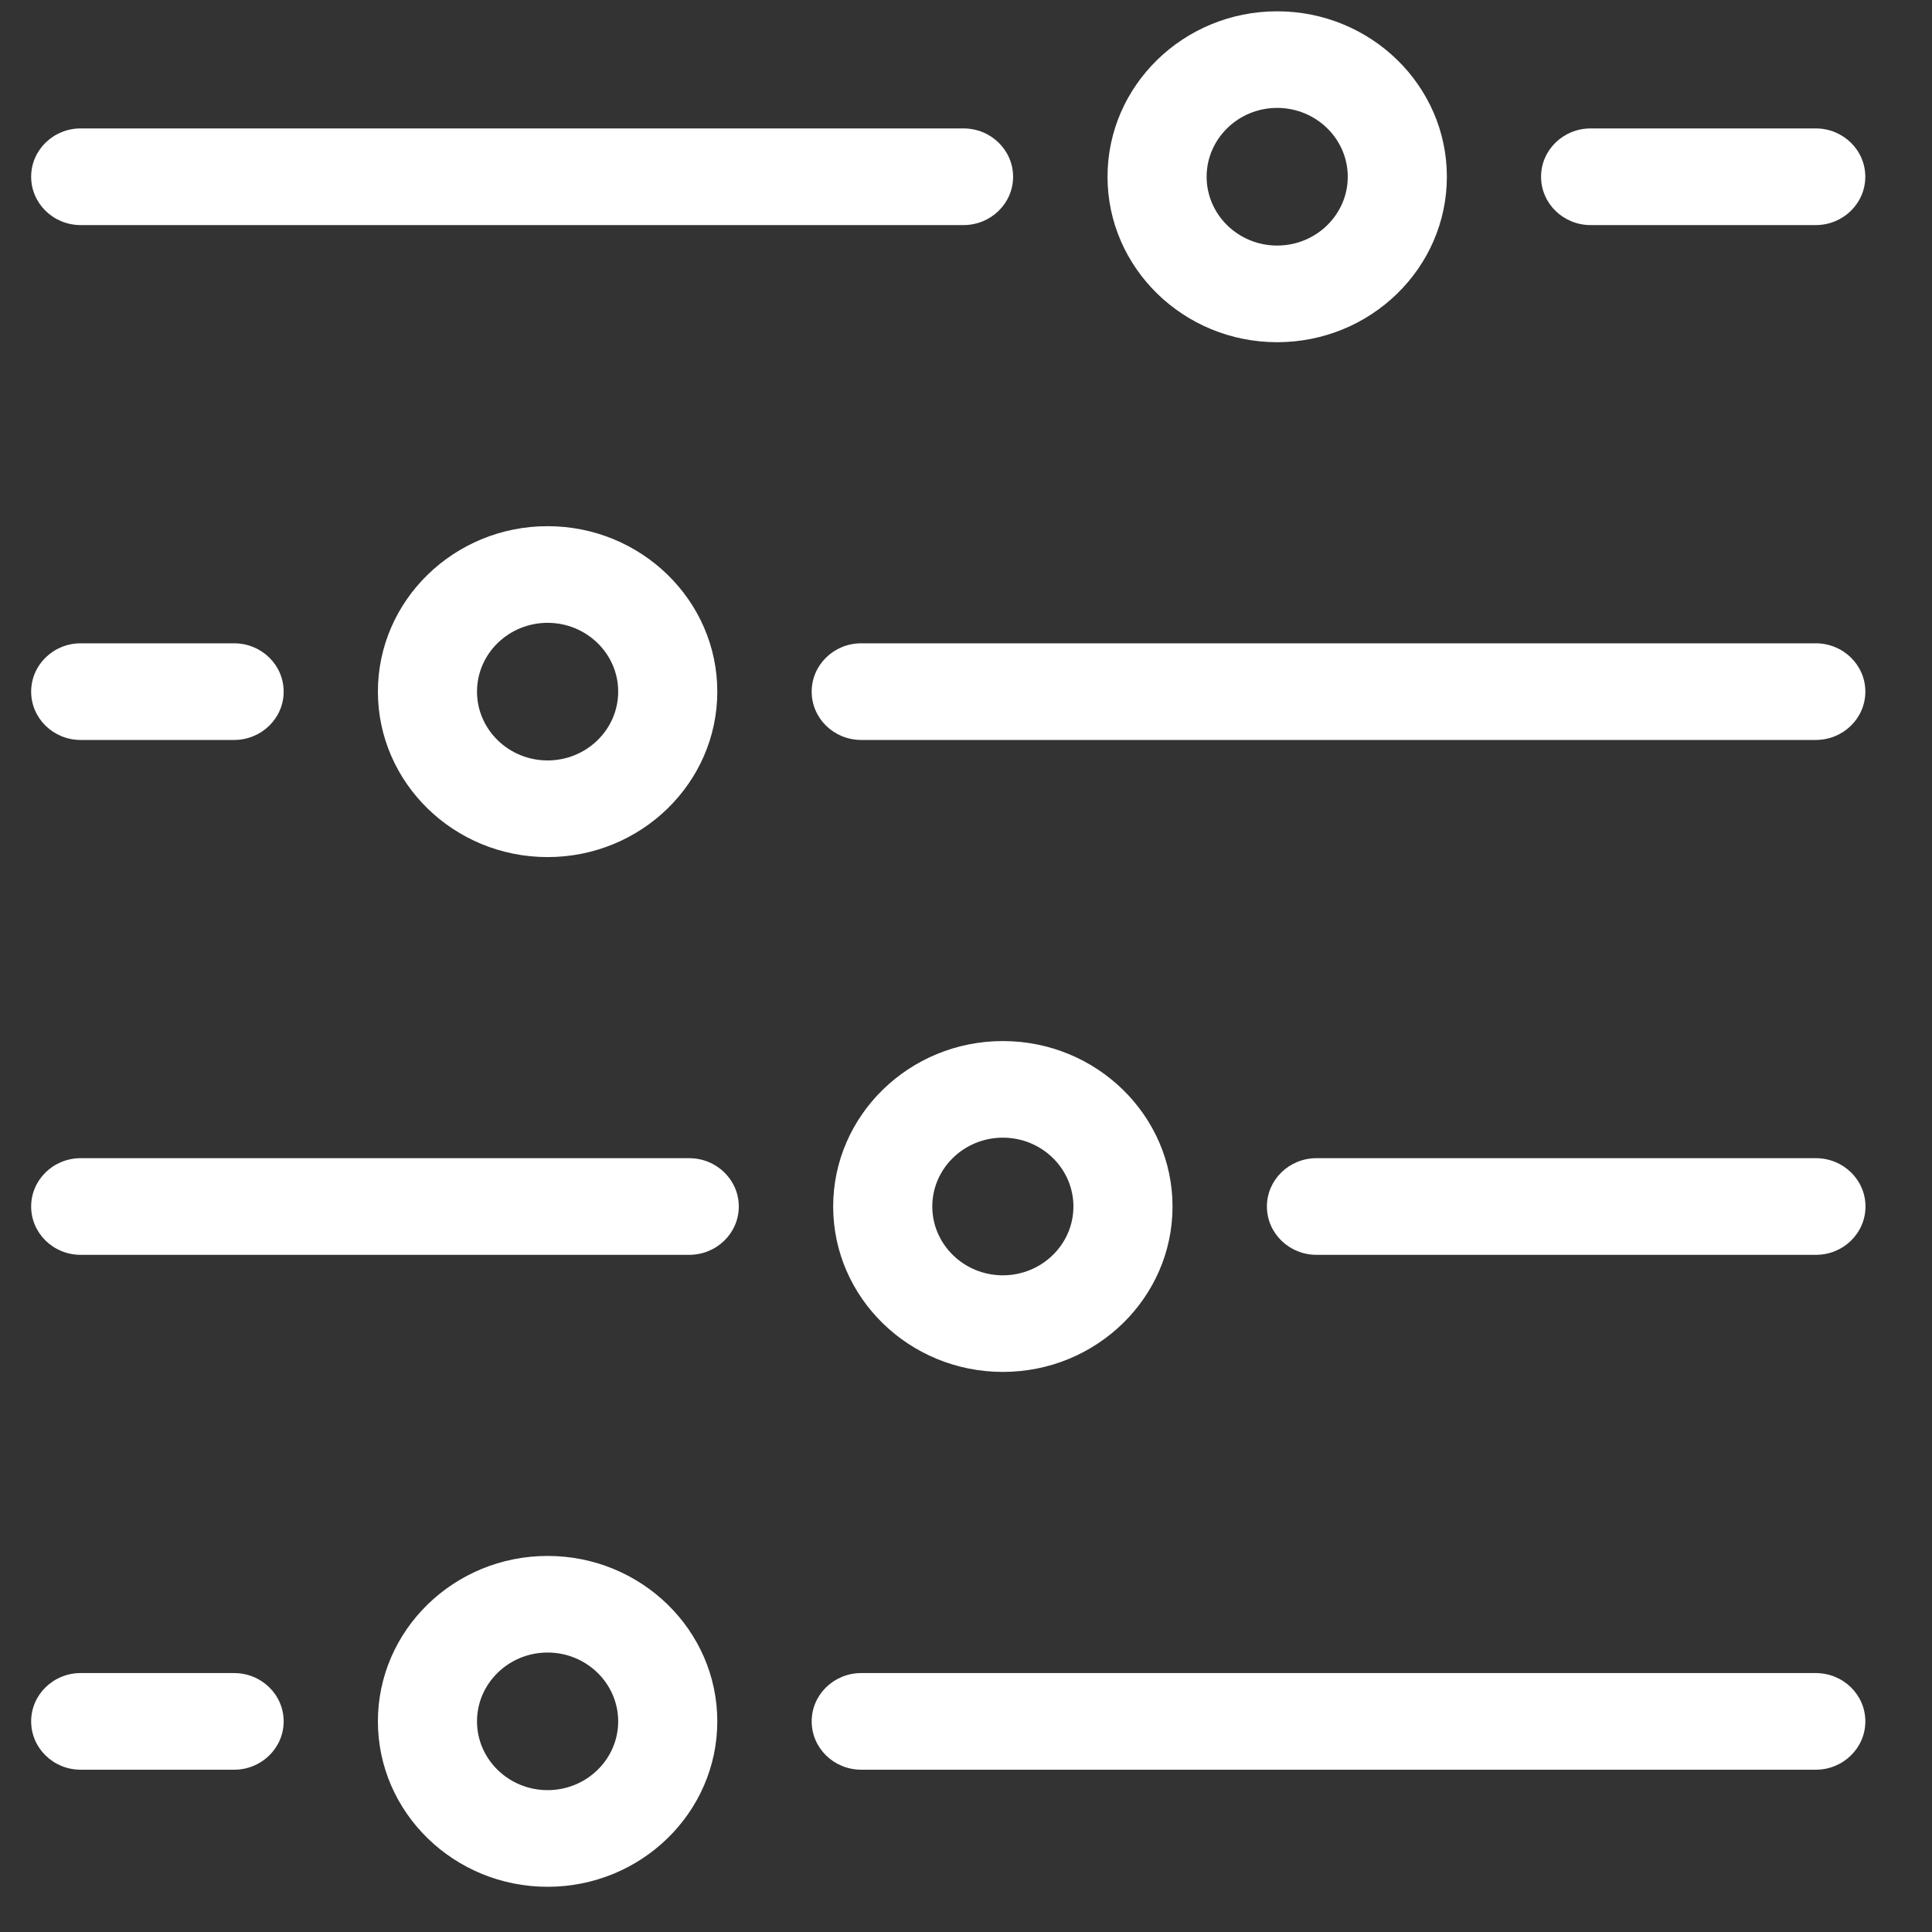
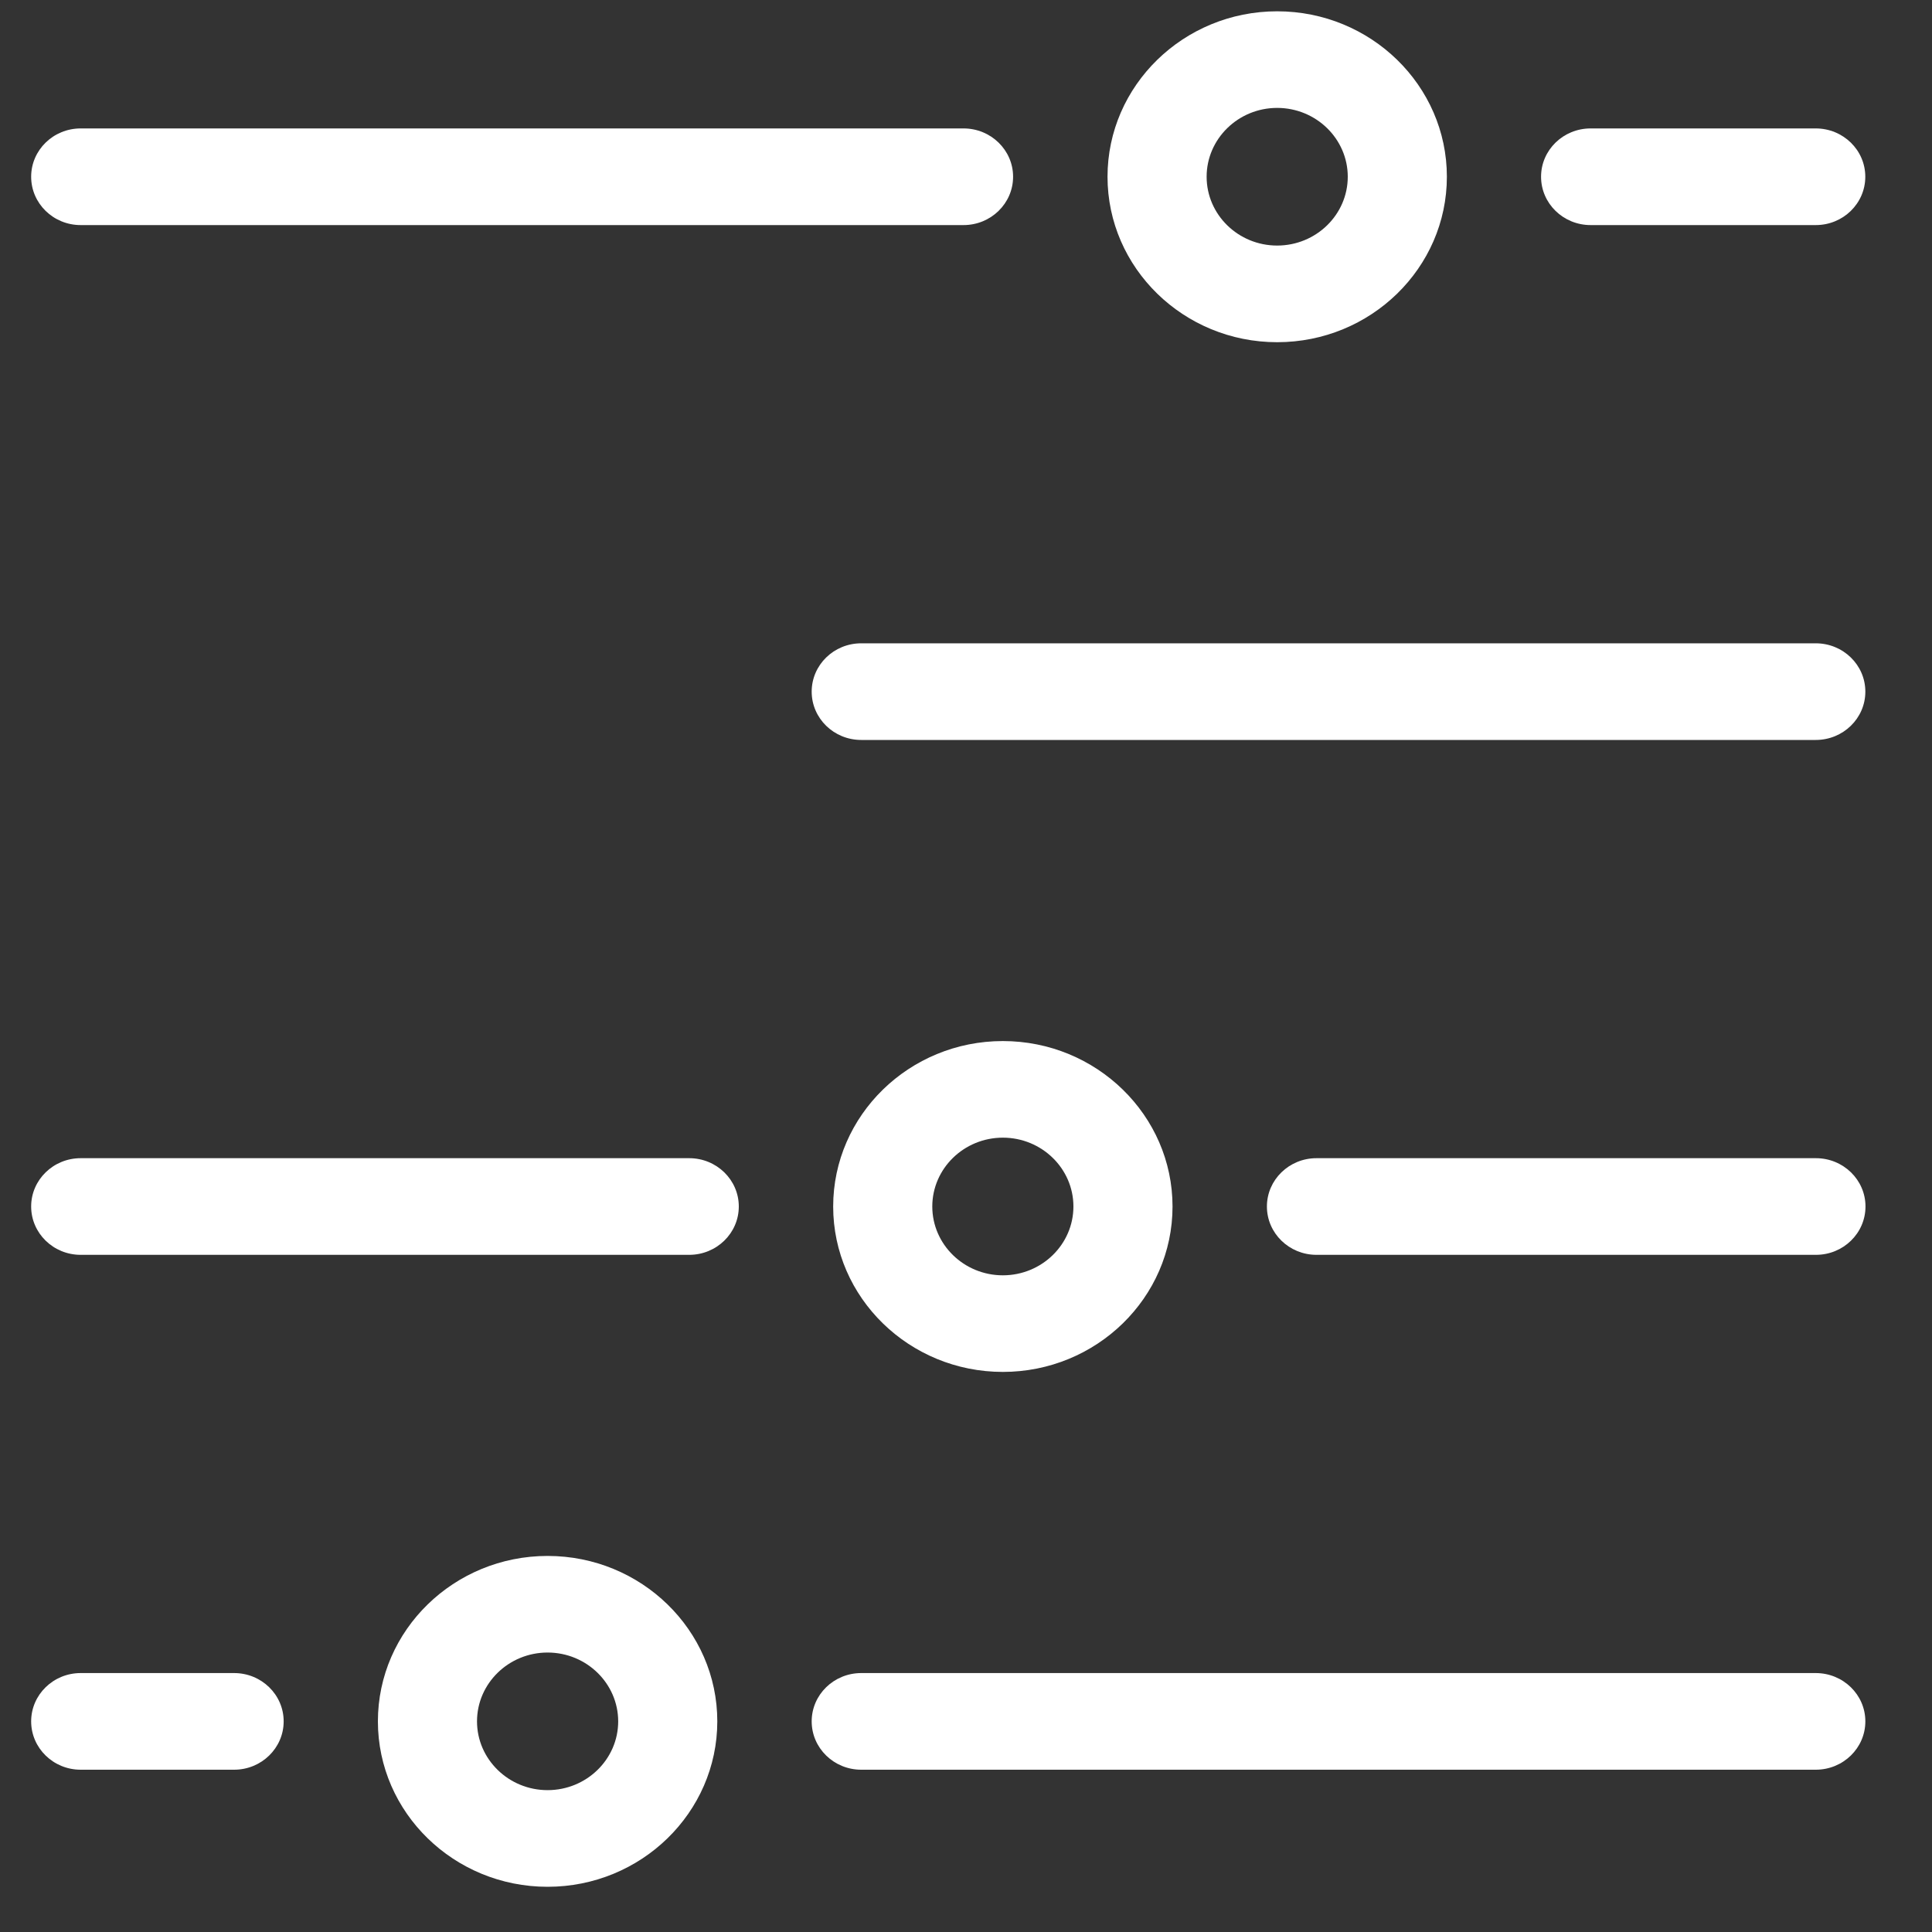
<svg xmlns="http://www.w3.org/2000/svg" width="40" height="40" viewBox="0 0 40 40" fill="none">
  <rect x="0" y="0" width="40" height="40" fill="#333333" stroke="none" />
  <path d="M37.597 25.98H27.256C26.69 25.98 26.23 25.532 26.23 24.979C26.23 24.427 26.69 23.979 27.256 23.979H37.597C38.163 23.979 38.623 24.427 38.623 24.979C38.623 25.532 38.164 25.98 37.597 25.98Z" fill="white" />
  <path d="M20.763 28.404C18.826 28.404 17.25 26.868 17.25 24.98C17.25 23.091 18.826 21.554 20.763 21.554C22.7 21.554 24.276 23.091 24.276 24.98C24.276 26.868 22.7 28.404 20.763 28.404ZM20.763 23.554C19.957 23.554 19.302 24.194 19.302 24.979C19.302 25.764 19.957 26.404 20.763 26.404C21.569 26.404 22.224 25.764 22.224 24.979C22.224 24.194 21.569 23.554 20.763 23.554Z" fill="white" />
  <path d="M14.269 25.98H1.67C1.104 25.98 0.645 25.532 0.645 24.979C0.645 24.427 1.104 23.979 1.67 23.979H14.27C14.836 23.979 15.296 24.427 15.296 24.979C15.296 25.532 14.836 25.98 14.269 25.98Z" fill="white" />
  <path d="M37.593 15.32H17.831C17.264 15.32 16.805 14.872 16.805 14.32C16.805 13.767 17.264 13.319 17.831 13.319H37.593C38.16 13.319 38.62 13.767 38.62 14.32C38.62 14.872 38.16 15.32 37.593 15.32Z" fill="white" />
-   <path d="M11.337 17.745C9.4 17.745 7.824 16.208 7.824 14.319C7.824 12.431 9.4 10.894 11.337 10.894C13.275 10.894 14.851 12.431 14.851 14.319C14.851 16.208 13.274 17.745 11.337 17.745ZM11.337 12.895C10.532 12.895 9.876 13.534 9.876 14.319C9.876 15.105 10.532 15.744 11.337 15.744C12.143 15.744 12.799 15.105 12.799 14.319C12.799 13.534 12.143 12.895 11.337 12.895Z" fill="white" />
-   <path d="M4.847 15.32H1.67C1.104 15.32 0.645 14.872 0.645 14.32C0.645 13.767 1.104 13.319 1.67 13.319H4.847C5.414 13.319 5.873 13.767 5.873 14.32C5.873 14.872 5.413 15.32 4.847 15.32Z" fill="white" />
  <path d="M19.949 4.66H1.67C1.104 4.66 0.645 4.212 0.645 3.659C0.645 3.107 1.104 2.659 1.67 2.659H19.949C20.515 2.659 20.975 3.107 20.975 3.659C20.975 4.212 20.515 4.66 19.949 4.66Z" fill="white" />
  <path d="M26.442 7.085C24.506 7.085 22.93 5.548 22.93 3.659C22.93 1.77 24.506 0.234 26.442 0.234C28.38 0.234 29.956 1.77 29.956 3.659C29.956 5.548 28.38 7.085 26.442 7.085ZM26.442 2.234C25.637 2.234 24.982 2.874 24.982 3.659C24.982 4.445 25.637 5.084 26.442 5.084C27.248 5.084 27.904 4.445 27.904 3.659C27.904 2.874 27.248 2.234 26.442 2.234Z" fill="white" />
  <path d="M37.593 4.66H32.932C32.365 4.66 31.906 4.212 31.906 3.659C31.906 3.107 32.365 2.659 32.932 2.659H37.593C38.16 2.659 38.619 3.107 38.619 3.659C38.619 4.212 38.16 4.66 37.593 4.66Z" fill="white" />
  <path d="M37.593 36.64H17.831C17.264 36.64 16.805 36.192 16.805 35.639C16.805 35.087 17.264 34.639 17.831 34.639H37.593C38.16 34.639 38.62 35.087 38.62 35.639C38.62 36.192 38.16 36.64 37.593 36.64Z" fill="white" />
  <path d="M11.337 39.064C9.4 39.064 7.824 37.528 7.824 35.639C7.824 33.75 9.4 32.214 11.337 32.214C13.275 32.214 14.851 33.75 14.851 35.639C14.85 37.528 13.274 39.064 11.337 39.064ZM11.337 34.214C10.532 34.214 9.876 34.853 9.876 35.639C9.876 36.424 10.532 37.063 11.337 37.063C12.143 37.063 12.799 36.424 12.799 35.639C12.798 34.853 12.143 34.214 11.337 34.214Z" fill="white" />
  <path d="M4.847 36.64H1.67C1.104 36.64 0.645 36.192 0.645 35.639C0.645 35.087 1.104 34.639 1.67 34.639H4.847C5.414 34.639 5.873 35.087 5.873 35.639C5.873 36.192 5.413 36.64 4.847 36.64Z" fill="white" />
</svg>